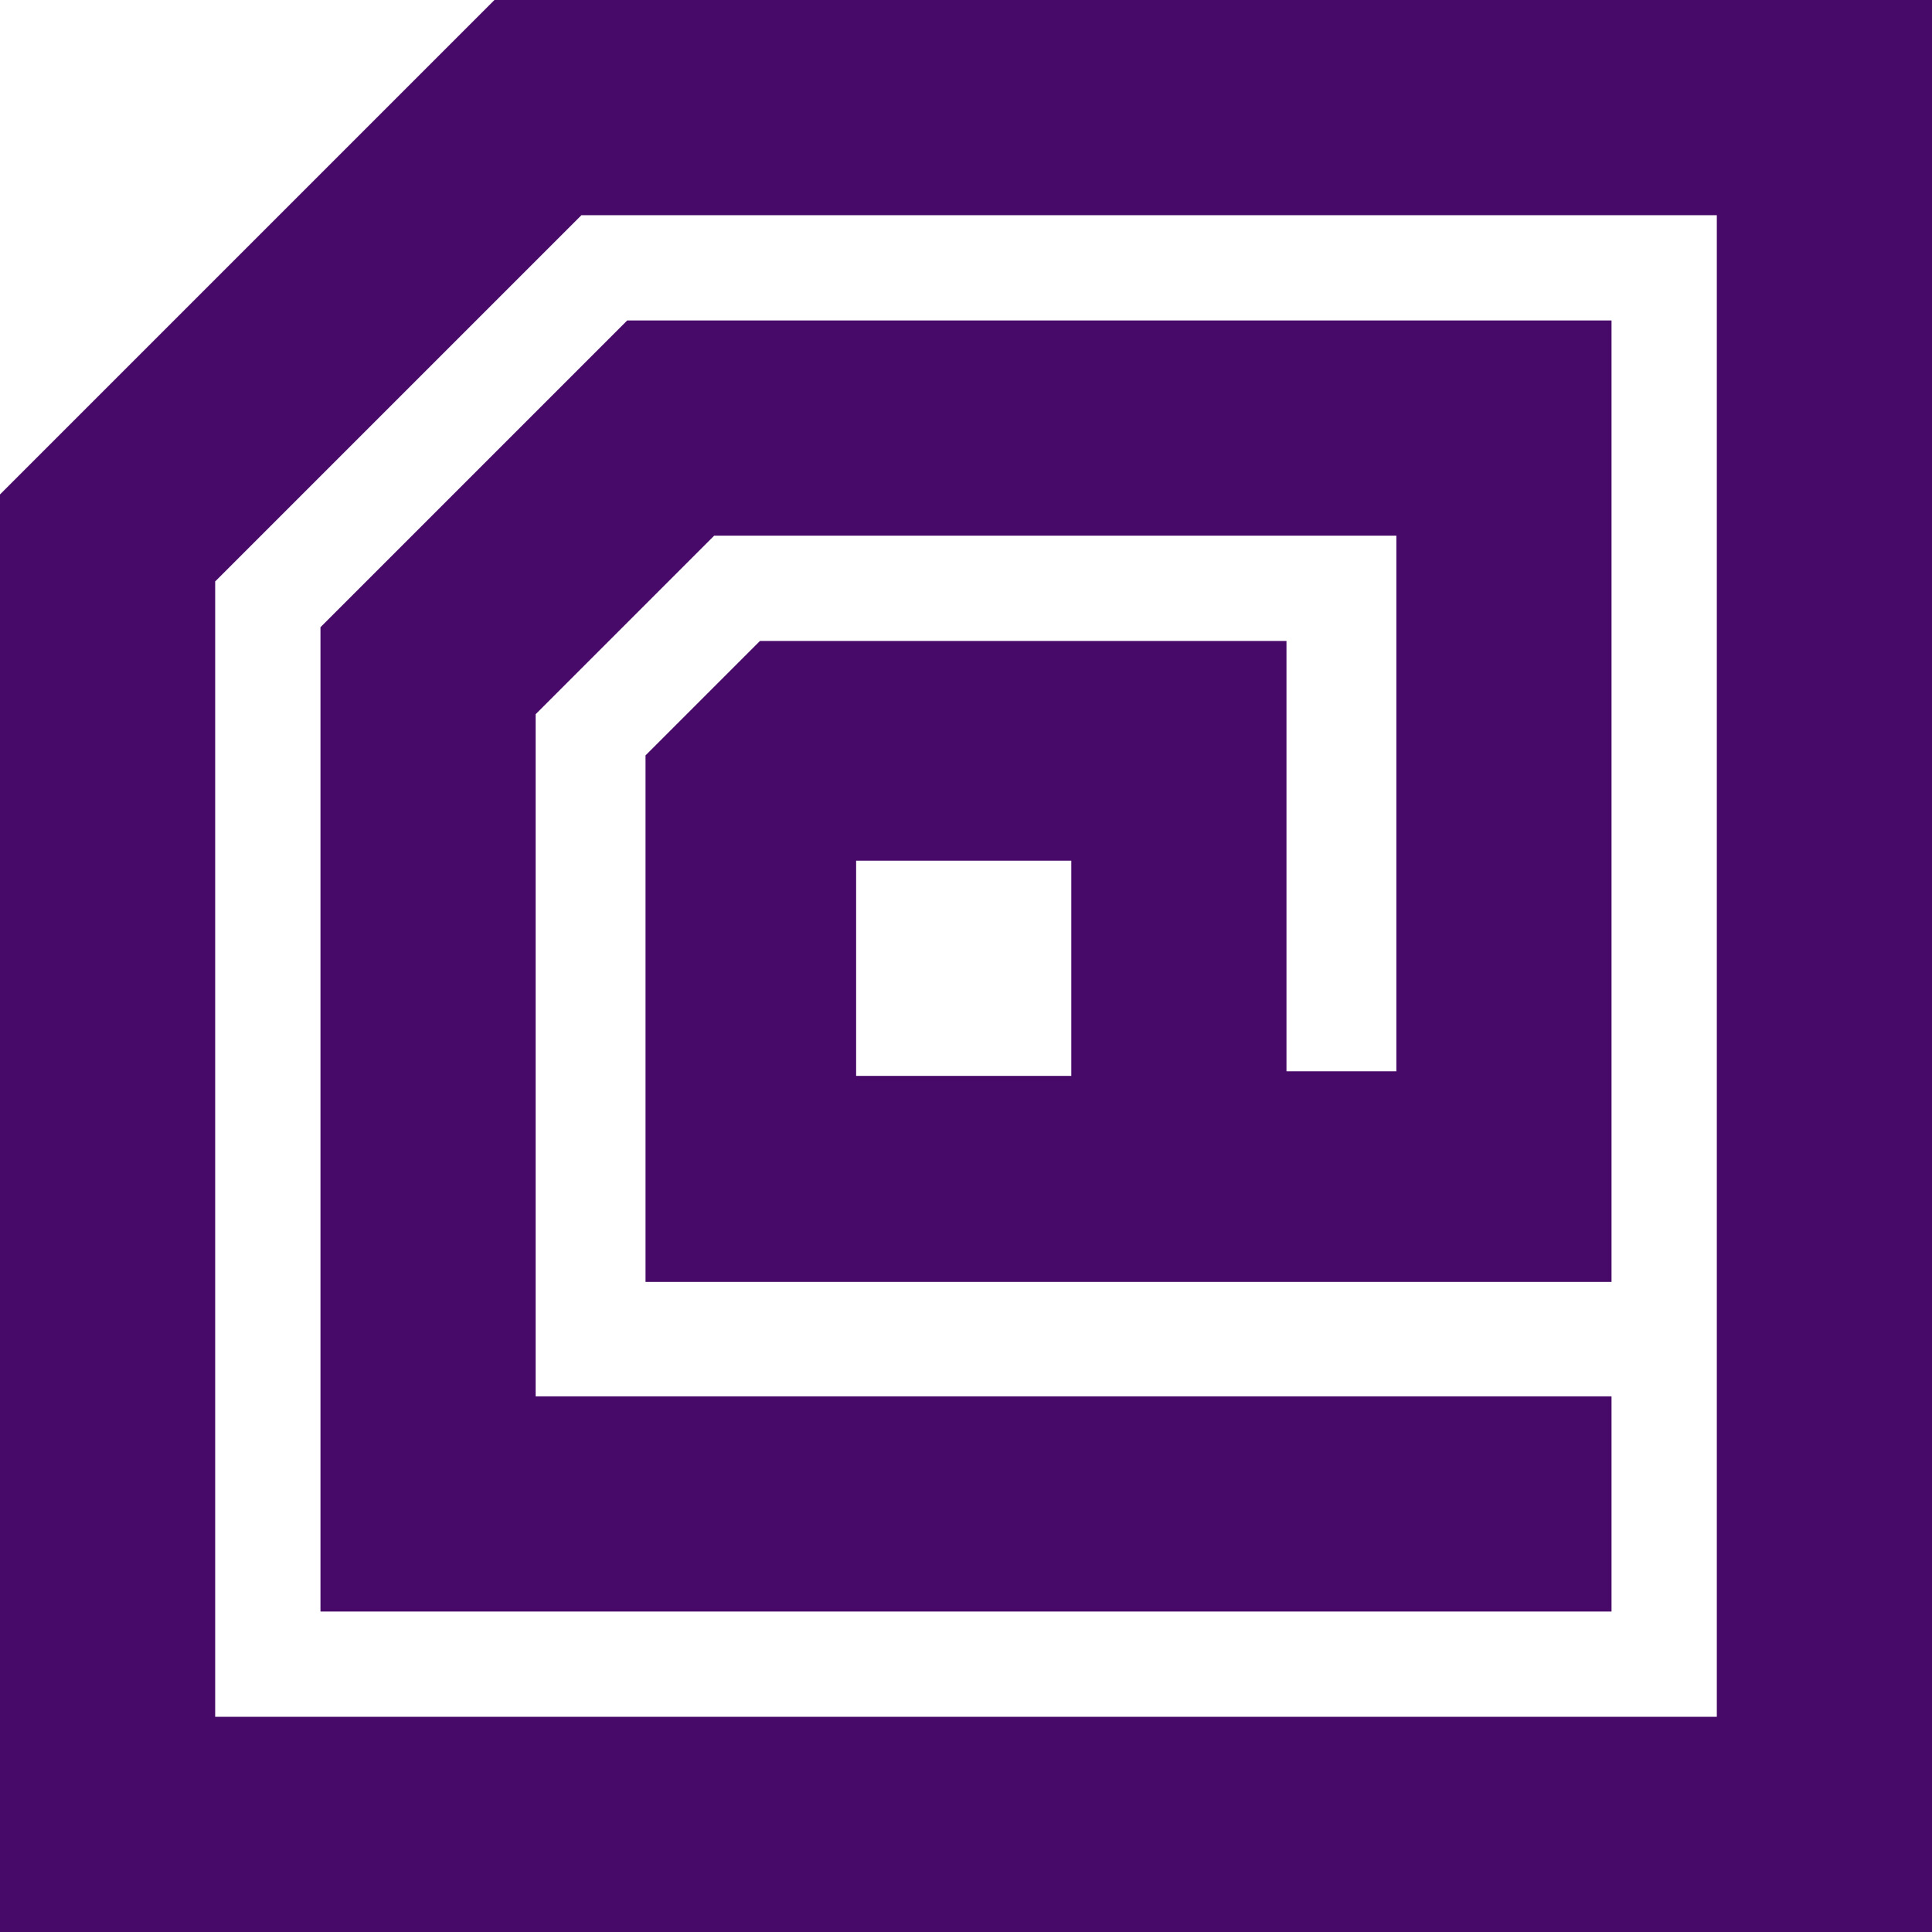
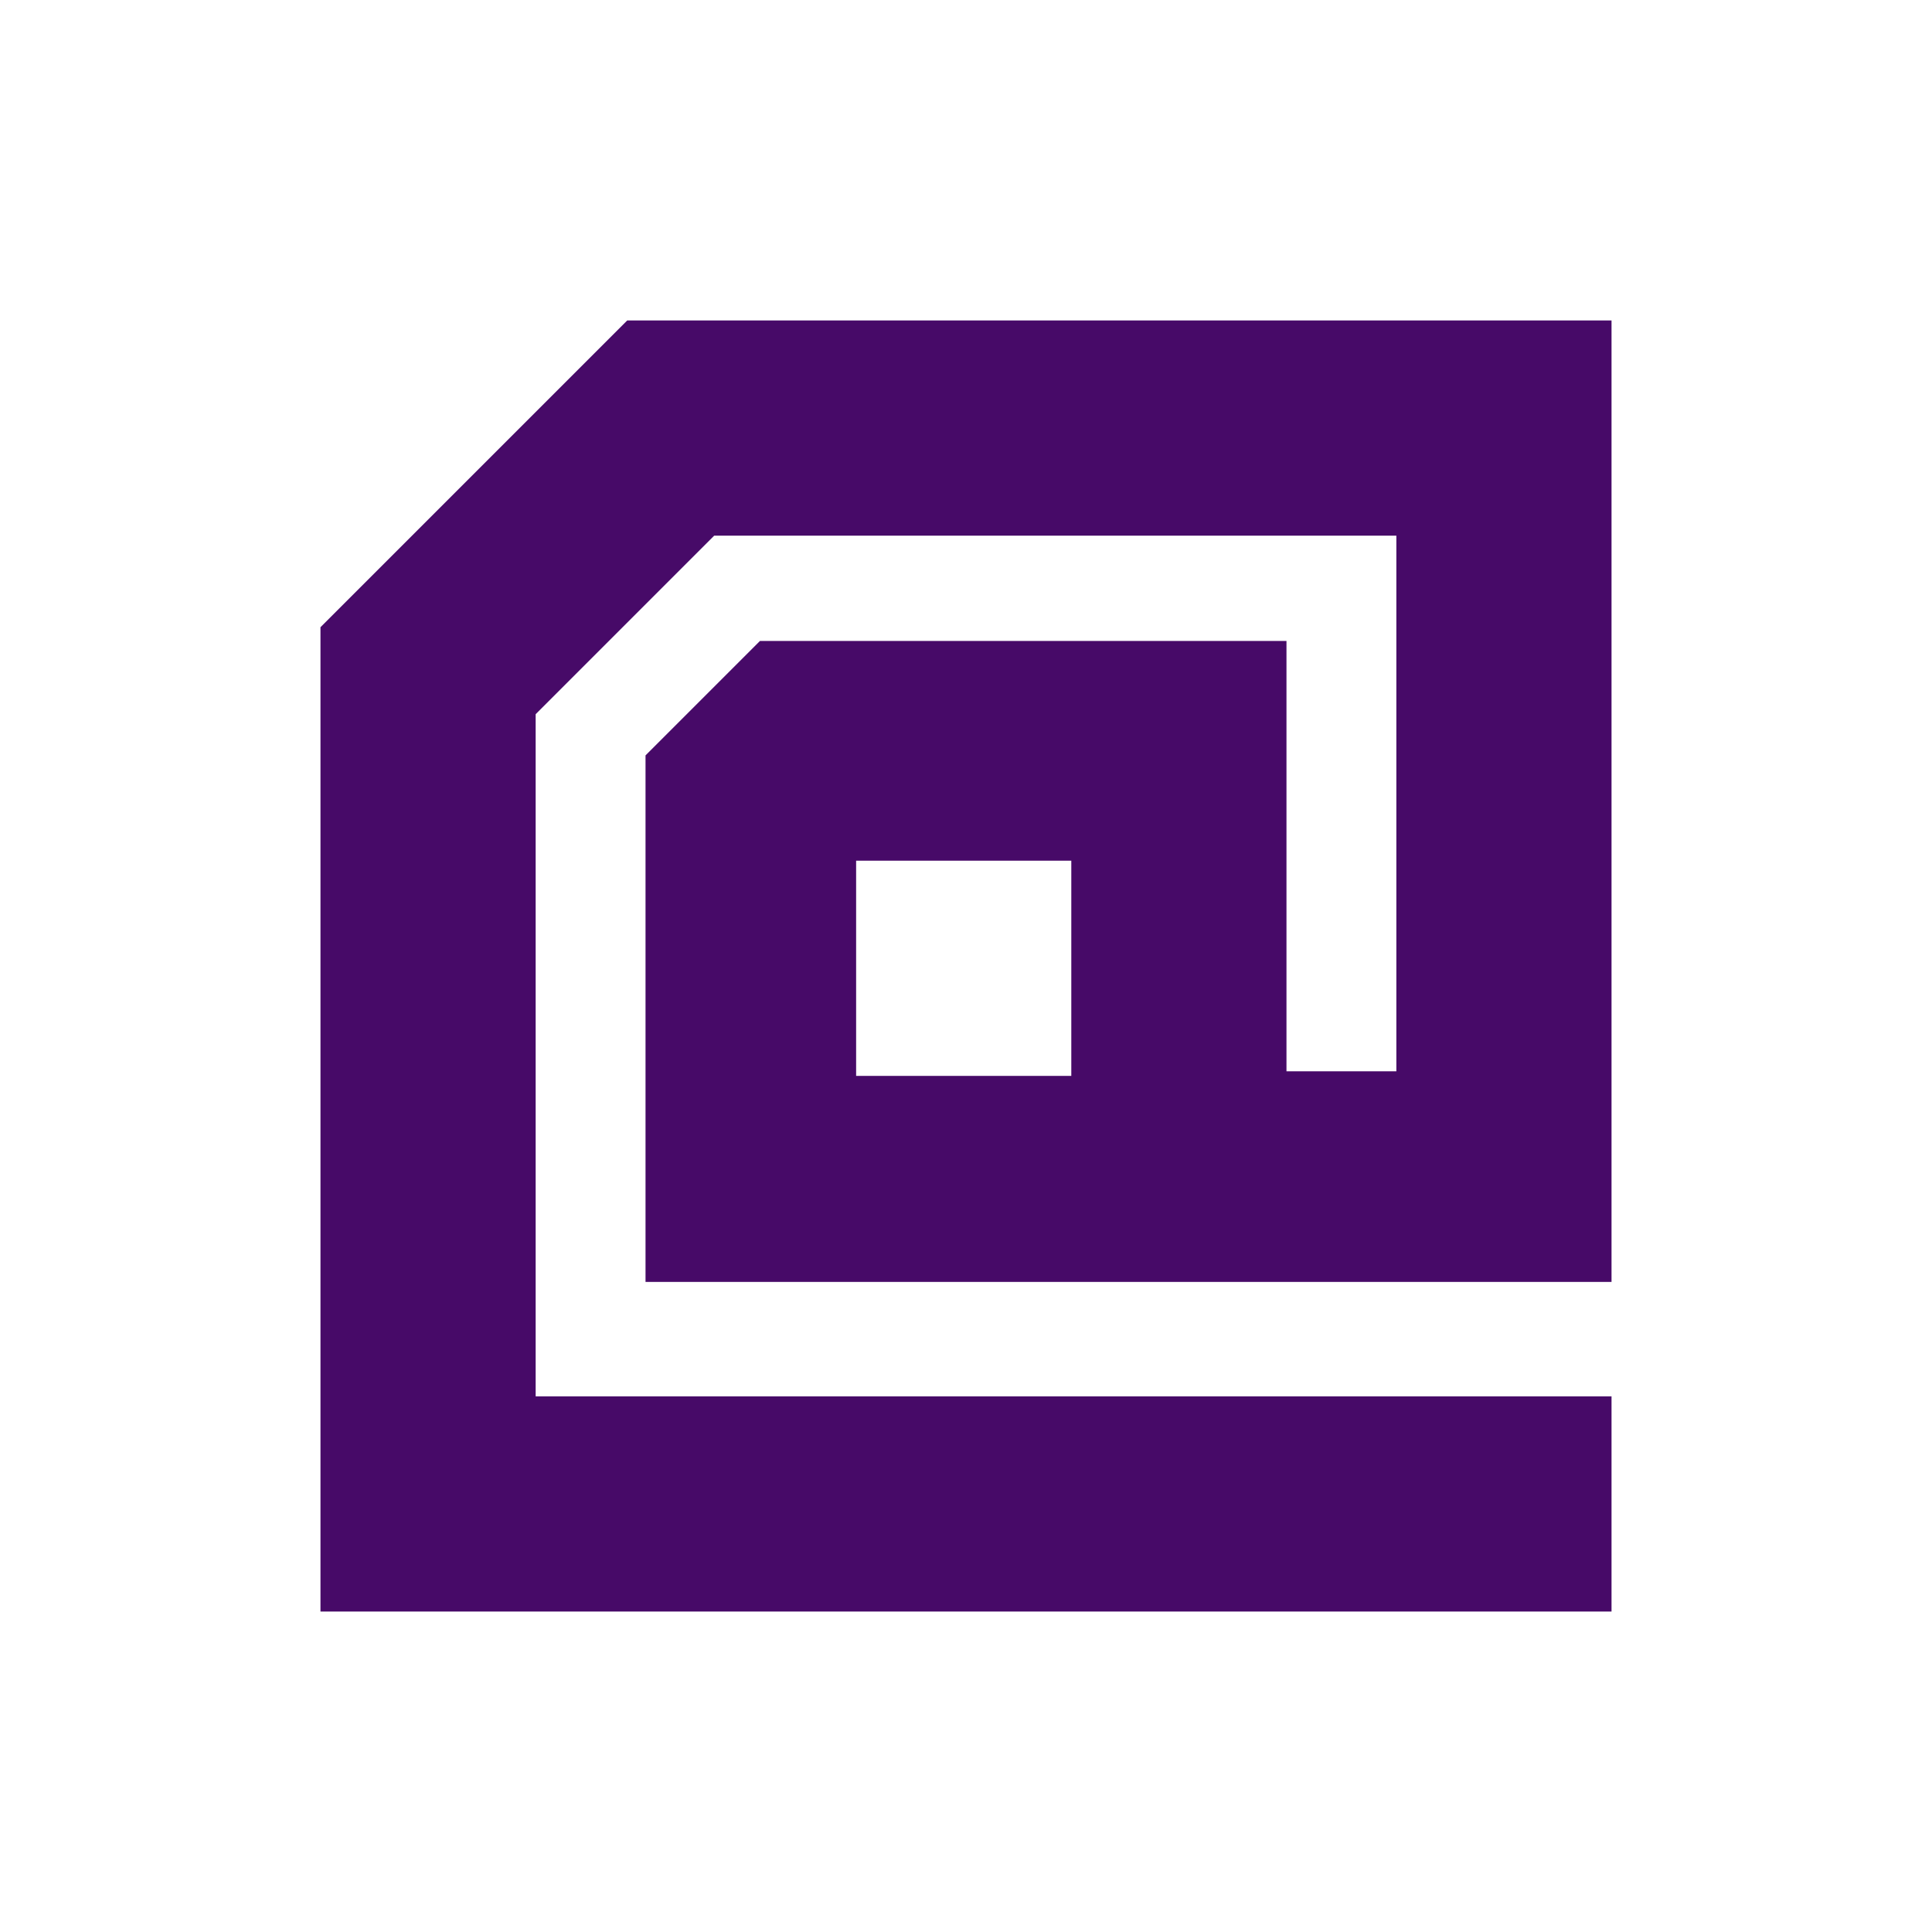
<svg xmlns="http://www.w3.org/2000/svg" version="1.1" id="Layer_1" x="0px" y="0px" viewBox="0 0 42.2 42.2" style="enable-background:new 0 0 42.2 42.2;" xml:space="preserve">
  <style type="text/css">
	.st0{fill:#470A68;}
</style>
  <title>icon-rfid</title>
  <g id="Layer_2_1_">
    <g id="Layer_1-2">
-       <path class="st0" d="M0,10.8v31.5h42.2V0H10.8L0,10.8z M37.5,4.7v32.8H4.7V12.7l8-8L37.5,4.7z" />
      <path class="st0" d="M35.2,30.5H11.7V15.6l3.9-3.9h14.9v11.7h-2.4v-9.4H16.6l-2.5,2.5v11.5h21.1V7H13.7L7,13.7v21.5h28.2V30.5z     M23.4,23.5h-4.7v-4.7h4.7L23.4,23.5z" />
    </g>
  </g>
</svg>